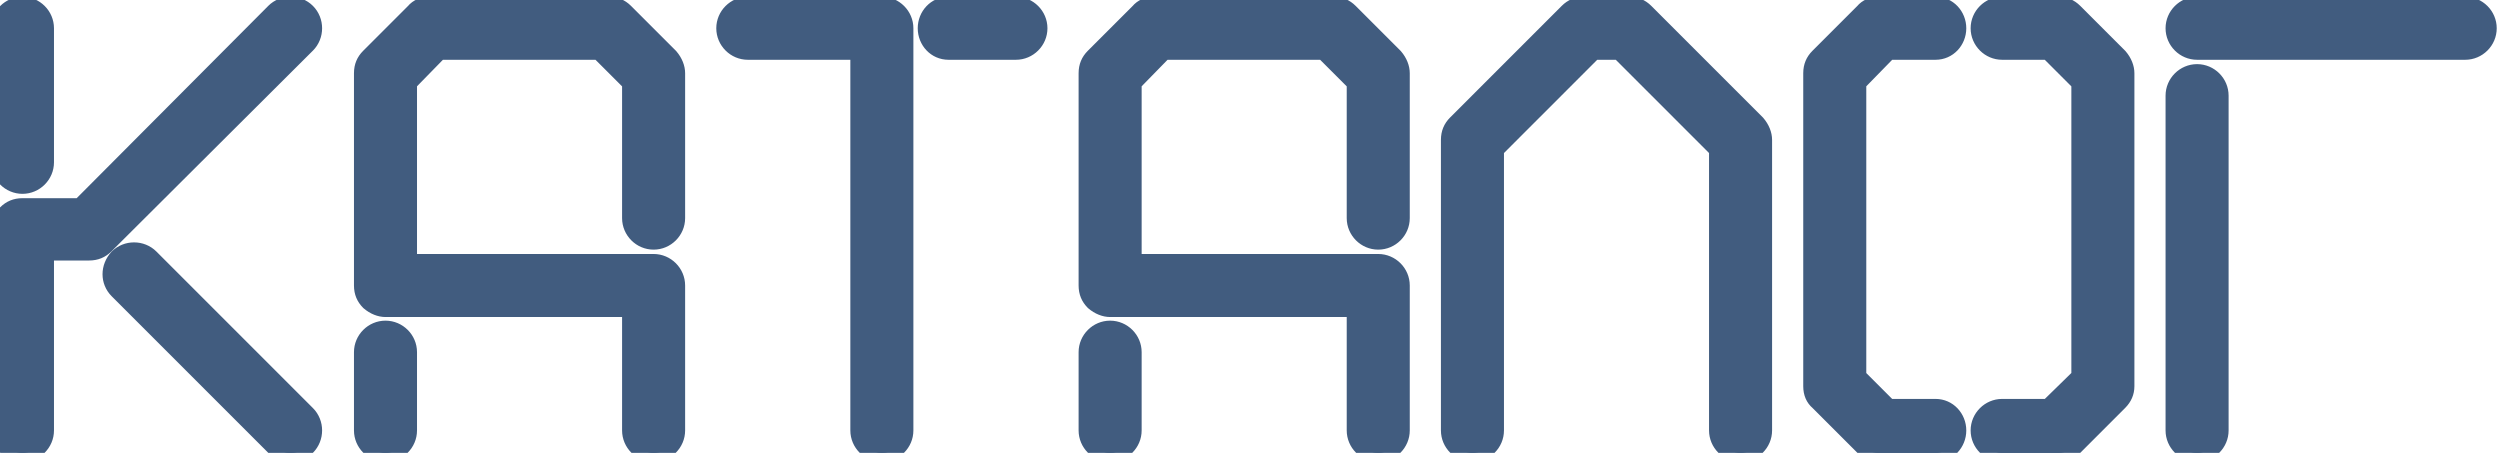
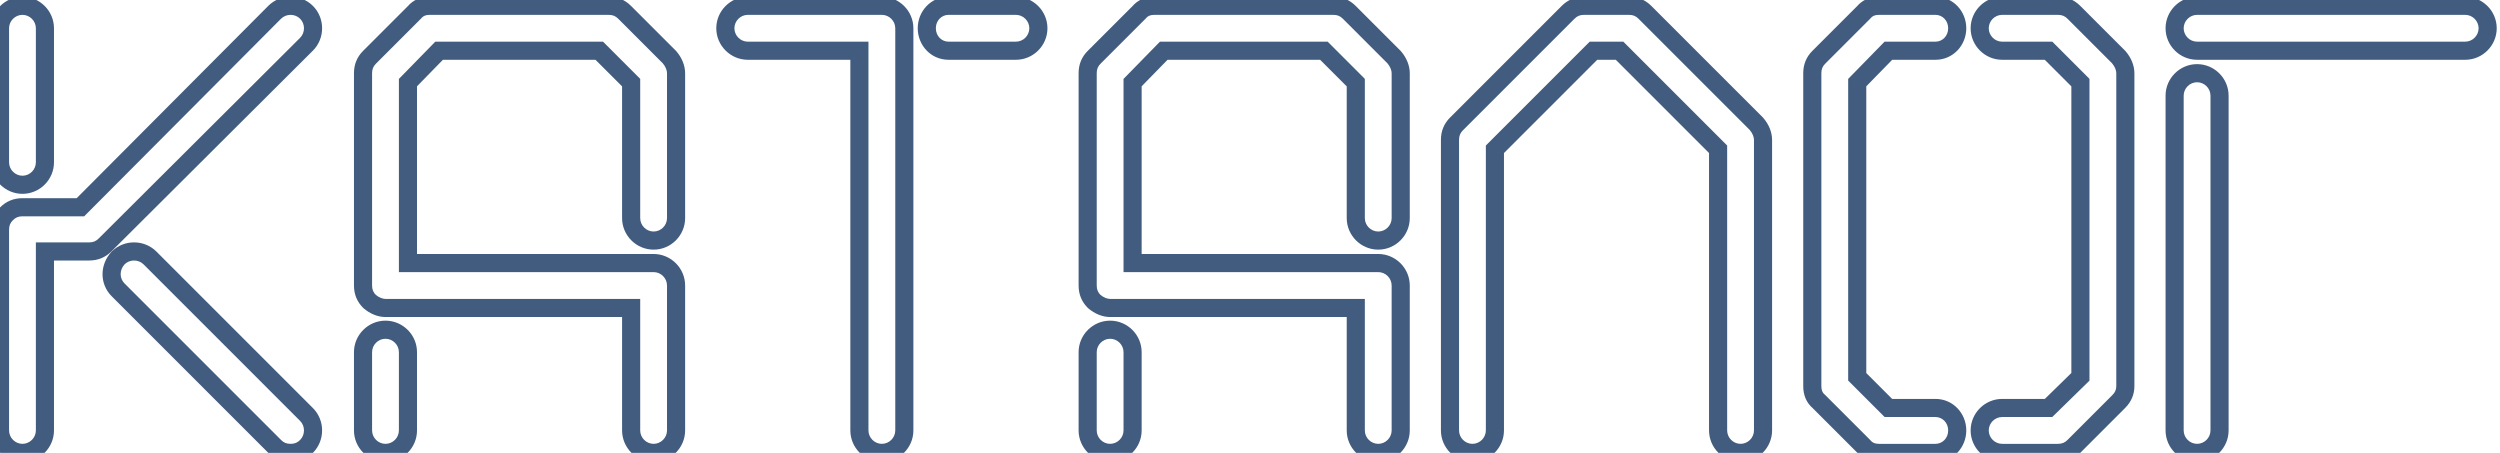
<svg xmlns="http://www.w3.org/2000/svg" width="138" height="25" viewBox="0 0 138 25" fill="none">
-   <path d="M0 23.76C0 24.44 0.56 25 1.24 25C1.92 25 2.48 24.44 2.48 23.76V13.88H4.92C5.28 13.88 5.56 13.76 5.8 13.52L16.92 2.44C17.4 1.96 17.4 1.16 16.92 0.68C16.44 0.2 15.64 0.2 15.16 0.68L4.44 11.44H1.24C0.88 11.44 0.6 11.56 0.36 11.8C0.12 12.04 0 12.32 0 12.68V23.76ZM15.16 24.64C15.4 24.88 15.68 25 16.04 25C16.4 25 16.68 24.88 16.92 24.64C17.4 24.16 17.4 23.36 16.92 22.88L8.28 14.24C7.8 13.76 7 13.76 6.52 14.24C6.04 14.76 6.04 15.52 6.52 16L15.16 24.64ZM0 8.96C0 9.64 0.56 10.2 1.24 10.2C1.92 10.2 2.48 9.64 2.48 8.96V1.56C2.48 0.88 1.92 0.32 1.24 0.32C0.56 0.32 0 0.88 0 1.56V8.96ZM20.039 23.76C20.039 24.44 20.599 25 21.279 25C21.959 25 22.519 24.44 22.519 23.76V19.44C22.519 18.76 21.959 18.2 21.279 18.2C20.599 18.2 20.039 18.76 20.039 19.44V23.76ZM34.839 23.76C34.839 24.44 35.399 25 36.079 25C36.759 25 37.319 24.44 37.319 23.76V15.76C37.319 15.08 36.759 14.52 36.079 14.52H22.519V4.56L24.239 2.8H33.079L34.839 4.56V12.04C34.839 12.72 35.399 13.28 36.079 13.28C36.759 13.28 37.319 12.72 37.319 12.04V4.04C37.319 3.76 37.199 3.44 36.959 3.16L34.479 0.68C34.239 0.44 33.959 0.32 33.599 0.32H23.719C23.359 0.32 23.079 0.44 22.879 0.68L20.399 3.16C20.159 3.4 20.039 3.68 20.039 4.04V15.76C20.039 16.12 20.159 16.4 20.399 16.64C20.679 16.88 20.999 17 21.279 17H34.839V23.76ZM47.439 23.76C47.439 24.44 47.999 25 48.679 25C49.359 25 49.919 24.44 49.919 23.76V1.56C49.919 0.88 49.359 0.32 48.679 0.32H41.279C40.599 0.32 40.039 0.88 40.039 1.56C40.039 2.24 40.599 2.8 41.279 2.8H47.439V23.76ZM56.079 2.8C56.759 2.8 57.319 2.24 57.319 1.56C57.319 0.88 56.759 0.32 56.079 0.32H52.359C51.679 0.32 51.159 0.88 51.159 1.56C51.159 2.24 51.679 2.8 52.359 2.8H56.079ZM60.039 23.76C60.039 24.44 60.599 25 61.279 25C61.959 25 62.519 24.44 62.519 23.76V19.44C62.519 18.76 61.959 18.2 61.279 18.2C60.599 18.2 60.039 18.76 60.039 19.44V23.76ZM74.839 23.76C74.839 24.44 75.399 25 76.079 25C76.759 25 77.319 24.44 77.319 23.76V15.76C77.319 15.08 76.759 14.52 76.079 14.52H62.519V4.56L64.239 2.8H73.079L74.839 4.56V12.04C74.839 12.72 75.399 13.28 76.079 13.28C76.759 13.28 77.319 12.72 77.319 12.04V4.04C77.319 3.76 77.199 3.44 76.959 3.16L74.479 0.68C74.239 0.44 73.959 0.32 73.599 0.32H63.719C63.359 0.32 63.079 0.44 62.879 0.68L60.399 3.16C60.159 3.4 60.039 3.68 60.039 4.04V15.76C60.039 16.12 60.159 16.4 60.399 16.64C60.679 16.88 60.999 17 61.279 17H74.839V23.76ZM94.839 23.76C94.839 24.44 95.399 25 96.079 25C96.759 25 97.319 24.44 97.319 23.76V7.72C97.319 7.44 97.199 7.12 96.959 6.84L90.799 0.68C90.559 0.44 90.279 0.32 89.919 0.32H87.439C87.079 0.32 86.799 0.44 86.559 0.68L80.399 6.84C80.159 7.08 80.039 7.36 80.039 7.72V23.76C80.039 24.44 80.599 25 81.279 25C81.959 25 82.519 24.44 82.519 23.76V8.24L87.959 2.8H89.399L94.839 8.24V23.76ZM106.839 25C107.519 25 108.039 24.44 108.039 23.76C108.039 23.08 107.519 22.52 106.839 22.52H104.239L102.519 20.8V4.56L104.239 2.8H106.839C107.519 2.8 108.039 2.24 108.039 1.56C108.039 0.88 107.519 0.32 106.839 0.32H103.719C103.359 0.32 103.079 0.44 102.879 0.68L100.399 3.16C100.159 3.4 100.039 3.68 100.039 4.04V21.32C100.039 21.68 100.159 21.96 100.399 22.16L102.879 24.64C103.079 24.88 103.359 25 103.719 25H106.839ZM116.959 22.16C117.199 21.92 117.319 21.64 117.319 21.32V4.04C117.319 3.76 117.199 3.44 116.959 3.16L114.479 0.68C114.239 0.44 113.959 0.32 113.599 0.32H110.519C109.839 0.32 109.279 0.88 109.279 1.56C109.279 2.24 109.839 2.8 110.519 2.8H113.079L114.839 4.56V20.8L113.079 22.52H110.519C109.839 22.52 109.279 23.08 109.279 23.76C109.279 24.44 109.839 25 110.519 25H113.599C113.959 25 114.239 24.88 114.479 24.64L116.959 22.16ZM136.079 2.8C136.759 2.8 137.319 2.24 137.319 1.56C137.319 0.88 136.759 0.32 136.079 0.32H121.279C120.599 0.32 120.039 0.88 120.039 1.56C120.039 2.24 120.599 2.8 121.279 2.8H136.079ZM120.039 23.76C120.039 24.44 120.599 25 121.279 25C121.959 25 122.519 24.44 122.519 23.76V5.28C122.519 4.6 121.959 4.04 121.279 4.04C120.599 4.04 120.039 4.6 120.039 5.28V23.76Z" fill="#415C7F" />
  <path d="M2.48 13.88V13.38H1.98V13.88H2.48ZM5.8 13.52L5.447 13.166L5.446 13.166L5.8 13.52ZM16.92 2.44L17.273 2.794L17.274 2.794L16.92 2.44ZM16.92 0.68L17.274 0.326V0.326L16.92 0.68ZM15.16 0.68L14.806 0.326L14.806 0.327L15.16 0.68ZM4.44 11.44V11.94H4.648L4.794 11.793L4.44 11.44ZM0.36 11.8L0.714 12.154H0.714L0.36 11.8ZM15.16 24.64L14.806 24.994L15.16 24.64ZM16.92 24.64L16.566 24.286L16.566 24.286L16.92 24.64ZM16.92 22.88L16.566 23.234L16.92 22.88ZM8.28 14.24L8.634 13.886H8.634L8.28 14.24ZM6.52 14.24L6.166 13.886L6.159 13.893L6.153 13.901L6.52 14.24ZM6.52 16L6.166 16.354V16.354L6.52 16ZM-0.5 23.76C-0.5 24.716 0.284 25.5 1.24 25.5V24.5C0.836 24.5 0.5 24.164 0.5 23.76H-0.5ZM1.24 25.5C2.196 25.5 2.98 24.716 2.98 23.76H1.98C1.98 24.164 1.644 24.5 1.24 24.5V25.5ZM2.98 23.76V13.88H1.98V23.76H2.98ZM2.48 14.38H4.92V13.38H2.48V14.38ZM4.92 14.38C5.412 14.38 5.82 14.207 6.154 13.874L5.446 13.166C5.3 13.312 5.148 13.38 4.92 13.38V14.38ZM6.153 13.874L17.273 2.794L16.567 2.086L5.447 13.166L6.153 13.874ZM17.274 2.794C17.949 2.118 17.949 1.002 17.274 0.326L16.566 1.034C16.851 1.318 16.851 1.802 16.566 2.086L17.274 2.794ZM17.274 0.326C16.598 -0.349 15.482 -0.349 14.806 0.326L15.514 1.034C15.798 0.749 16.282 0.749 16.566 1.034L17.274 0.326ZM14.806 0.327L4.086 11.087L4.794 11.793L15.514 1.033L14.806 0.327ZM4.44 10.94H1.24V11.94H4.44V10.94ZM1.24 10.94C0.748 10.94 0.34 11.113 0.006 11.446L0.714 12.154C0.86 12.008 1.012 11.94 1.24 11.94V10.94ZM0.006 11.446C-0.328 11.78 -0.5 12.188 -0.5 12.68H0.5C0.5 12.452 0.568 12.3 0.714 12.154L0.006 11.446ZM-0.5 12.68V23.76H0.5V12.68H-0.5ZM14.806 24.994C15.14 25.328 15.548 25.5 16.04 25.5V24.5C15.812 24.5 15.66 24.433 15.514 24.286L14.806 24.994ZM16.04 25.5C16.532 25.5 16.94 25.328 17.274 24.994L16.566 24.286C16.42 24.433 16.268 24.5 16.04 24.5V25.5ZM17.274 24.994C17.949 24.318 17.949 23.202 17.274 22.526L16.566 23.234C16.851 23.518 16.851 24.002 16.566 24.286L17.274 24.994ZM17.274 22.526L8.634 13.886L7.926 14.594L16.566 23.234L17.274 22.526ZM8.634 13.886C7.958 13.211 6.842 13.211 6.166 13.886L6.874 14.594C7.158 14.309 7.642 14.309 7.926 14.594L8.634 13.886ZM6.153 13.901C5.503 14.604 5.484 15.671 6.166 16.354L6.874 15.646C6.596 15.369 6.577 14.916 6.887 14.579L6.153 13.901ZM6.166 16.354L14.806 24.994L15.514 24.286L6.874 15.646L6.166 16.354ZM-0.5 8.96C-0.5 9.916 0.284 10.7 1.24 10.7V9.7C0.836 9.7 0.5 9.364 0.5 8.96H-0.5ZM1.24 10.7C2.196 10.7 2.98 9.916 2.98 8.96H1.98C1.98 9.364 1.644 9.7 1.24 9.7V10.7ZM2.98 8.96V1.56H1.98V8.96H2.98ZM2.98 1.56C2.98 0.604 2.196 -0.18 1.24 -0.18V0.82C1.644 0.82 1.98 1.156 1.98 1.56H2.98ZM1.24 -0.18C0.284 -0.18 -0.5 0.604 -0.5 1.56H0.5C0.5 1.156 0.836 0.82 1.24 0.82V-0.18ZM-0.5 1.56V8.96H0.5V1.56H-0.5ZM22.519 14.52H22.019V15.02H22.519V14.52ZM22.519 4.56L22.162 4.211L22.019 4.356V4.56H22.519ZM24.239 2.8V2.3H24.029L23.881 2.451L24.239 2.8ZM33.079 2.8L33.433 2.446L33.286 2.3H33.079V2.8ZM34.839 4.56H35.339V4.353L35.193 4.206L34.839 4.56ZM36.959 3.16L37.339 2.835L37.326 2.82L37.313 2.806L36.959 3.16ZM34.479 0.68L34.833 0.326L34.833 0.326L34.479 0.68ZM22.879 0.68L23.233 1.034L23.249 1.018L23.263 1L22.879 0.68ZM20.399 3.16L20.753 3.514L20.753 3.514L20.399 3.16ZM20.399 16.64L20.046 16.994L20.059 17.007L20.074 17.02L20.399 16.64ZM34.839 17H35.339V16.5H34.839V17ZM19.539 23.76C19.539 24.716 20.323 25.5 21.279 25.5V24.5C20.875 24.5 20.539 24.164 20.539 23.76H19.539ZM21.279 25.5C22.235 25.5 23.019 24.716 23.019 23.76H22.019C22.019 24.164 21.683 24.5 21.279 24.5V25.5ZM23.019 23.76V19.44H22.019V23.76H23.019ZM23.019 19.44C23.019 18.484 22.235 17.7 21.279 17.7V18.7C21.683 18.7 22.019 19.036 22.019 19.44H23.019ZM21.279 17.7C20.323 17.7 19.539 18.484 19.539 19.44H20.539C20.539 19.036 20.875 18.7 21.279 18.7V17.7ZM19.539 19.44V23.76H20.539V19.44H19.539ZM34.339 23.76C34.339 24.716 35.123 25.5 36.079 25.5V24.5C35.675 24.5 35.339 24.164 35.339 23.76H34.339ZM36.079 25.5C37.035 25.5 37.819 24.716 37.819 23.76H36.819C36.819 24.164 36.483 24.5 36.079 24.5V25.5ZM37.819 23.76V15.76H36.819V23.76H37.819ZM37.819 15.76C37.819 14.804 37.035 14.02 36.079 14.02V15.02C36.483 15.02 36.819 15.356 36.819 15.76H37.819ZM36.079 14.02H22.519V15.02H36.079V14.02ZM23.019 14.52V4.56H22.019V14.52H23.019ZM22.877 4.909L24.597 3.149L23.881 2.451L22.162 4.211L22.877 4.909ZM24.239 3.3H33.079V2.3H24.239V3.3ZM32.725 3.154L34.486 4.914L35.193 4.206L33.433 2.446L32.725 3.154ZM34.339 4.56V12.04H35.339V4.56H34.339ZM34.339 12.04C34.339 12.996 35.123 13.78 36.079 13.78V12.78C35.675 12.78 35.339 12.444 35.339 12.04H34.339ZM36.079 13.78C37.035 13.78 37.819 12.996 37.819 12.04H36.819C36.819 12.444 36.483 12.78 36.079 12.78V13.78ZM37.819 12.04V4.04H36.819V12.04H37.819ZM37.819 4.04C37.819 3.623 37.644 3.191 37.339 2.835L36.579 3.485C36.754 3.689 36.819 3.897 36.819 4.04H37.819ZM37.313 2.806L34.833 0.326L34.126 1.034L36.605 3.514L37.313 2.806ZM34.833 0.326C34.499 -0.008 34.091 -0.18 33.599 -0.18V0.82C33.827 0.82 33.98 0.888 34.126 1.034L34.833 0.326ZM33.599 -0.18H23.719V0.82H33.599V-0.18ZM23.719 -0.18C23.236 -0.18 22.805 -0.012 22.495 0.36L23.263 1C23.353 0.892 23.482 0.82 23.719 0.82V-0.18ZM22.526 0.326L20.046 2.806L20.753 3.514L23.233 1.034L22.526 0.326ZM20.046 2.806C19.712 3.14 19.539 3.548 19.539 4.04H20.539C20.539 3.812 20.607 3.66 20.753 3.514L20.046 2.806ZM19.539 4.04V15.76H20.539V4.04H19.539ZM19.539 15.76C19.539 16.252 19.712 16.66 20.046 16.994L20.753 16.286C20.607 16.14 20.539 15.988 20.539 15.76H19.539ZM20.074 17.02C20.43 17.325 20.862 17.5 21.279 17.5V16.5C21.136 16.5 20.928 16.435 20.724 16.26L20.074 17.02ZM21.279 17.5H34.839V16.5H21.279V17.5ZM34.339 17V23.76H35.339V17H34.339ZM47.439 2.8H47.939V2.3H47.439V2.8ZM46.939 23.76C46.939 24.716 47.723 25.5 48.679 25.5V24.5C48.275 24.5 47.939 24.164 47.939 23.76H46.939ZM48.679 25.5C49.635 25.5 50.419 24.716 50.419 23.76H49.419C49.419 24.164 49.083 24.5 48.679 24.5V25.5ZM50.419 23.76V1.56H49.419V23.76H50.419ZM50.419 1.56C50.419 0.604 49.635 -0.18 48.679 -0.18V0.82C49.083 0.82 49.419 1.156 49.419 1.56H50.419ZM48.679 -0.18H41.279V0.82H48.679V-0.18ZM41.279 -0.18C40.323 -0.18 39.539 0.604 39.539 1.56H40.539C40.539 1.156 40.875 0.82 41.279 0.82V-0.18ZM39.539 1.56C39.539 2.516 40.323 3.3 41.279 3.3V2.3C40.875 2.3 40.539 1.964 40.539 1.56H39.539ZM41.279 3.3H47.439V2.3H41.279V3.3ZM46.939 2.8V23.76H47.939V2.8H46.939ZM56.079 3.3C57.035 3.3 57.819 2.516 57.819 1.56H56.819C56.819 1.964 56.483 2.3 56.079 2.3V3.3ZM57.819 1.56C57.819 0.604 57.035 -0.18 56.079 -0.18V0.82C56.483 0.82 56.819 1.156 56.819 1.56H57.819ZM56.079 -0.18H52.359V0.82H56.079V-0.18ZM52.359 -0.18C51.382 -0.18 50.659 0.626 50.659 1.56H51.659C51.659 1.134 51.976 0.82 52.359 0.82V-0.18ZM50.659 1.56C50.659 2.494 51.382 3.3 52.359 3.3V2.3C51.976 2.3 51.659 1.986 51.659 1.56H50.659ZM52.359 3.3H56.079V2.3H52.359V3.3ZM62.519 14.52H62.019V15.02H62.519V14.52ZM62.519 4.56L62.161 4.211L62.019 4.356V4.56H62.519ZM64.239 2.8V2.3H64.029L63.882 2.451L64.239 2.8ZM73.079 2.8L73.433 2.446L73.286 2.3H73.079V2.8ZM74.839 4.56H75.339V4.353L75.193 4.206L74.839 4.56ZM76.959 3.16L77.339 2.835L77.326 2.82L77.313 2.806L76.959 3.16ZM74.479 0.68L74.833 0.326V0.326L74.479 0.68ZM62.879 0.68L63.233 1.034L63.249 1.018L63.263 1L62.879 0.68ZM60.399 3.16L60.753 3.514V3.514L60.399 3.16ZM60.399 16.64L60.045 16.994L60.059 17.007L60.074 17.02L60.399 16.64ZM74.839 17H75.339V16.5H74.839V17ZM59.539 23.76C59.539 24.716 60.323 25.5 61.279 25.5V24.5C60.875 24.5 60.539 24.164 60.539 23.76H59.539ZM61.279 25.5C62.235 25.5 63.019 24.716 63.019 23.76H62.019C62.019 24.164 61.683 24.5 61.279 24.5V25.5ZM63.019 23.76V19.44H62.019V23.76H63.019ZM63.019 19.44C63.019 18.484 62.235 17.7 61.279 17.7V18.7C61.683 18.7 62.019 19.036 62.019 19.44H63.019ZM61.279 17.7C60.323 17.7 59.539 18.484 59.539 19.44H60.539C60.539 19.036 60.875 18.7 61.279 18.7V17.7ZM59.539 19.44V23.76H60.539V19.44H59.539ZM74.339 23.76C74.339 24.716 75.123 25.5 76.079 25.5V24.5C75.675 24.5 75.339 24.164 75.339 23.76H74.339ZM76.079 25.5C77.035 25.5 77.819 24.716 77.819 23.76H76.819C76.819 24.164 76.483 24.5 76.079 24.5V25.5ZM77.819 23.76V15.76H76.819V23.76H77.819ZM77.819 15.76C77.819 14.804 77.035 14.02 76.079 14.02V15.02C76.483 15.02 76.819 15.356 76.819 15.76H77.819ZM76.079 14.02H62.519V15.02H76.079V14.02ZM63.019 14.52V4.56H62.019V14.52H63.019ZM62.877 4.909L64.597 3.149L63.882 2.451L62.161 4.211L62.877 4.909ZM64.239 3.3H73.079V2.3H64.239V3.3ZM72.725 3.154L74.486 4.914L75.193 4.206L73.433 2.446L72.725 3.154ZM74.339 4.56V12.04H75.339V4.56H74.339ZM74.339 12.04C74.339 12.996 75.123 13.78 76.079 13.78V12.78C75.675 12.78 75.339 12.444 75.339 12.04H74.339ZM76.079 13.78C77.035 13.78 77.819 12.996 77.819 12.04H76.819C76.819 12.444 76.483 12.78 76.079 12.78V13.78ZM77.819 12.04V4.04H76.819V12.04H77.819ZM77.819 4.04C77.819 3.623 77.644 3.191 77.339 2.835L76.579 3.485C76.754 3.689 76.819 3.897 76.819 4.04H77.819ZM77.313 2.806L74.833 0.326L74.126 1.034L76.606 3.514L77.313 2.806ZM74.833 0.326C74.499 -0.008 74.091 -0.18 73.599 -0.18V0.82C73.827 0.82 73.98 0.888 74.126 1.034L74.833 0.326ZM73.599 -0.18H63.719V0.82H73.599V-0.18ZM63.719 -0.18C63.236 -0.18 62.805 -0.012 62.495 0.36L63.263 1C63.353 0.892 63.482 0.82 63.719 0.82V-0.18ZM62.526 0.326L60.045 2.806L60.753 3.514L63.233 1.034L62.526 0.326ZM60.045 2.806C59.712 3.14 59.539 3.548 59.539 4.04H60.539C60.539 3.812 60.607 3.66 60.753 3.514L60.045 2.806ZM59.539 4.04V15.76H60.539V4.04H59.539ZM59.539 15.76C59.539 16.252 59.712 16.66 60.045 16.994L60.753 16.286C60.607 16.14 60.539 15.988 60.539 15.76H59.539ZM60.074 17.02C60.43 17.325 60.862 17.5 61.279 17.5V16.5C61.136 16.5 60.928 16.435 60.724 16.26L60.074 17.02ZM61.279 17.5H74.839V16.5H61.279V17.5ZM74.339 17V23.76H75.339V17H74.339ZM96.959 6.84L97.339 6.515L97.326 6.5L97.313 6.486L96.959 6.84ZM90.799 0.68L91.153 0.326V0.326L90.799 0.68ZM86.559 0.68L86.206 0.326V0.326L86.559 0.68ZM80.399 6.84L80.046 6.486V6.486L80.399 6.84ZM82.519 8.24L82.165 7.886L82.019 8.033V8.24H82.519ZM87.959 2.8V2.3H87.752L87.606 2.446L87.959 2.8ZM89.399 2.8L89.753 2.446L89.606 2.3H89.399V2.8ZM94.839 8.24H95.339V8.033L95.193 7.886L94.839 8.24ZM94.339 23.76C94.339 24.716 95.123 25.5 96.079 25.5V24.5C95.675 24.5 95.339 24.164 95.339 23.76H94.339ZM96.079 25.5C97.035 25.5 97.819 24.716 97.819 23.76H96.819C96.819 24.164 96.483 24.5 96.079 24.5V25.5ZM97.819 23.76V7.72H96.819V23.76H97.819ZM97.819 7.72C97.819 7.303 97.644 6.871 97.339 6.515L96.579 7.165C96.754 7.369 96.819 7.577 96.819 7.72H97.819ZM97.313 6.486L91.153 0.326L90.445 1.034L96.606 7.194L97.313 6.486ZM91.153 0.326C90.819 -0.008 90.411 -0.18 89.919 -0.18V0.82C90.147 0.82 90.299 0.888 90.445 1.034L91.153 0.326ZM89.919 -0.18H87.439V0.82H89.919V-0.18ZM87.439 -0.18C86.947 -0.18 86.54 -0.008 86.206 0.326L86.913 1.034C87.059 0.888 87.211 0.82 87.439 0.82V-0.18ZM86.206 0.326L80.046 6.486L80.753 7.194L86.913 1.034L86.206 0.326ZM80.046 6.486C79.712 6.82 79.539 7.228 79.539 7.72H80.539C80.539 7.492 80.607 7.34 80.753 7.194L80.046 6.486ZM79.539 7.72V23.76H80.539V7.72H79.539ZM79.539 23.76C79.539 24.716 80.323 25.5 81.279 25.5V24.5C80.875 24.5 80.539 24.164 80.539 23.76H79.539ZM81.279 25.5C82.235 25.5 83.019 24.716 83.019 23.76H82.019C82.019 24.164 81.683 24.5 81.279 24.5V25.5ZM83.019 23.76V8.24H82.019V23.76H83.019ZM82.873 8.594L88.313 3.154L87.606 2.446L82.165 7.886L82.873 8.594ZM87.959 3.3H89.399V2.3H87.959V3.3ZM89.046 3.154L94.486 8.594L95.193 7.886L89.753 2.446L89.046 3.154ZM94.339 8.24V23.76H95.339V8.24H94.339ZM104.239 22.52L103.886 22.874L104.032 23.02H104.239V22.52ZM102.519 20.8H102.019V21.007L102.166 21.154L102.519 20.8ZM102.519 4.56L102.161 4.211L102.019 4.356V4.56H102.519ZM104.239 2.8V2.3H104.029L103.881 2.451L104.239 2.8ZM102.879 0.68L103.233 1.034L103.249 1.018L103.263 1L102.879 0.68ZM100.399 3.16L100.753 3.514V3.514L100.399 3.16ZM100.399 22.16L100.753 21.806L100.737 21.79L100.719 21.776L100.399 22.16ZM102.879 24.64L103.263 24.32L103.249 24.302L103.233 24.286L102.879 24.64ZM116.959 22.16L116.606 21.806L116.959 22.16ZM116.959 3.16L117.339 2.835L117.326 2.82L117.313 2.806L116.959 3.16ZM114.479 0.68L114.833 0.326V0.326L114.479 0.68ZM113.079 2.8L113.433 2.446L113.286 2.3H113.079V2.8ZM114.839 4.56H115.339V4.353L115.193 4.206L114.839 4.56ZM114.839 20.8L115.189 21.158L115.339 21.011V20.8H114.839ZM113.079 22.52V23.02H113.283L113.429 22.878L113.079 22.52ZM114.479 24.64L114.833 24.994L114.479 24.64ZM106.839 25.5C107.816 25.5 108.539 24.695 108.539 23.76H107.539C107.539 24.186 107.222 24.5 106.839 24.5V25.5ZM108.539 23.76C108.539 22.826 107.816 22.02 106.839 22.02V23.02C107.222 23.02 107.539 23.334 107.539 23.76H108.539ZM106.839 22.02H104.239V23.02H106.839V22.02ZM104.593 22.166L102.873 20.446L102.166 21.154L103.886 22.874L104.593 22.166ZM103.019 20.8V4.56H102.019V20.8H103.019ZM102.877 4.909L104.597 3.149L103.881 2.451L102.161 4.211L102.877 4.909ZM104.239 3.3H106.839V2.3H104.239V3.3ZM106.839 3.3C107.816 3.3 108.539 2.494 108.539 1.56H107.539C107.539 1.986 107.222 2.3 106.839 2.3V3.3ZM108.539 1.56C108.539 0.626 107.816 -0.18 106.839 -0.18V0.82C107.222 0.82 107.539 1.134 107.539 1.56H108.539ZM106.839 -0.18H103.719V0.82H106.839V-0.18ZM103.719 -0.18C103.236 -0.18 102.805 -0.012 102.495 0.36L103.263 1C103.353 0.892 103.482 0.82 103.719 0.82V-0.18ZM102.526 0.326L100.046 2.806L100.753 3.514L103.233 1.034L102.526 0.326ZM100.046 2.806C99.712 3.14 99.539 3.548 99.539 4.04H100.539C100.539 3.812 100.607 3.66 100.753 3.514L100.046 2.806ZM99.539 4.04V21.32H100.539V4.04H99.539ZM99.539 21.32C99.539 21.803 99.707 22.234 100.079 22.544L100.719 21.776C100.611 21.686 100.539 21.557 100.539 21.32H99.539ZM100.046 22.514L102.526 24.994L103.233 24.286L100.753 21.806L100.046 22.514ZM102.495 24.96C102.805 25.332 103.236 25.5 103.719 25.5V24.5C103.482 24.5 103.353 24.428 103.263 24.32L102.495 24.96ZM103.719 25.5H106.839V24.5H103.719V25.5ZM117.313 22.514C117.64 22.186 117.819 21.781 117.819 21.32H116.819C116.819 21.499 116.758 21.654 116.606 21.806L117.313 22.514ZM117.819 21.32V4.04H116.819V21.32H117.819ZM117.819 4.04C117.819 3.623 117.644 3.191 117.339 2.835L116.579 3.485C116.754 3.689 116.819 3.897 116.819 4.04H117.819ZM117.313 2.806L114.833 0.326L114.126 1.034L116.606 3.514L117.313 2.806ZM114.833 0.326C114.499 -0.008 114.091 -0.18 113.599 -0.18V0.82C113.827 0.82 113.979 0.888 114.126 1.034L114.833 0.326ZM113.599 -0.18H110.519V0.82H113.599V-0.18ZM110.519 -0.18C109.563 -0.18 108.779 0.604 108.779 1.56H109.779C109.779 1.156 110.115 0.82 110.519 0.82V-0.18ZM108.779 1.56C108.779 2.516 109.563 3.3 110.519 3.3V2.3C110.115 2.3 109.779 1.964 109.779 1.56H108.779ZM110.519 3.3H113.079V2.3H110.519V3.3ZM112.726 3.154L114.486 4.914L115.193 4.206L113.433 2.446L112.726 3.154ZM114.339 4.56V20.8H115.339V4.56H114.339ZM114.49 20.442L112.73 22.162L113.429 22.878L115.189 21.158L114.49 20.442ZM113.079 22.02H110.519V23.02H113.079V22.02ZM110.519 22.02C109.563 22.02 108.779 22.804 108.779 23.76H109.779C109.779 23.356 110.115 23.02 110.519 23.02V22.02ZM108.779 23.76C108.779 24.716 109.563 25.5 110.519 25.5V24.5C110.115 24.5 109.779 24.164 109.779 23.76H108.779ZM110.519 25.5H113.599V24.5H110.519V25.5ZM113.599 25.5C114.091 25.5 114.499 25.328 114.833 24.994L114.126 24.286C113.979 24.433 113.827 24.5 113.599 24.5V25.5ZM114.833 24.994L117.313 22.514L116.606 21.806L114.126 24.286L114.833 24.994ZM136.079 3.3C137.035 3.3 137.819 2.516 137.819 1.56H136.819C136.819 1.964 136.483 2.3 136.079 2.3V3.3ZM137.819 1.56C137.819 0.604 137.035 -0.18 136.079 -0.18V0.82C136.483 0.82 136.819 1.156 136.819 1.56H137.819ZM136.079 -0.18H121.279V0.82H136.079V-0.18ZM121.279 -0.18C120.323 -0.18 119.539 0.604 119.539 1.56H120.539C120.539 1.156 120.875 0.82 121.279 0.82V-0.18ZM119.539 1.56C119.539 2.516 120.323 3.3 121.279 3.3V2.3C120.875 2.3 120.539 1.964 120.539 1.56H119.539ZM121.279 3.3H136.079V2.3H121.279V3.3ZM119.539 23.76C119.539 24.716 120.323 25.5 121.279 25.5V24.5C120.875 24.5 120.539 24.164 120.539 23.76H119.539ZM121.279 25.5C122.235 25.5 123.019 24.716 123.019 23.76H122.019C122.019 24.164 121.683 24.5 121.279 24.5V25.5ZM123.019 23.76V5.28H122.019V23.76H123.019ZM123.019 5.28C123.019 4.324 122.235 3.54 121.279 3.54V4.54C121.683 4.54 122.019 4.876 122.019 5.28H123.019ZM121.279 3.54C120.323 3.54 119.539 4.324 119.539 5.28H120.539C120.539 4.876 120.875 4.54 121.279 4.54V3.54ZM119.539 5.28V23.76H120.539V5.28H119.539Z" fill="#415C7F" />
</svg>